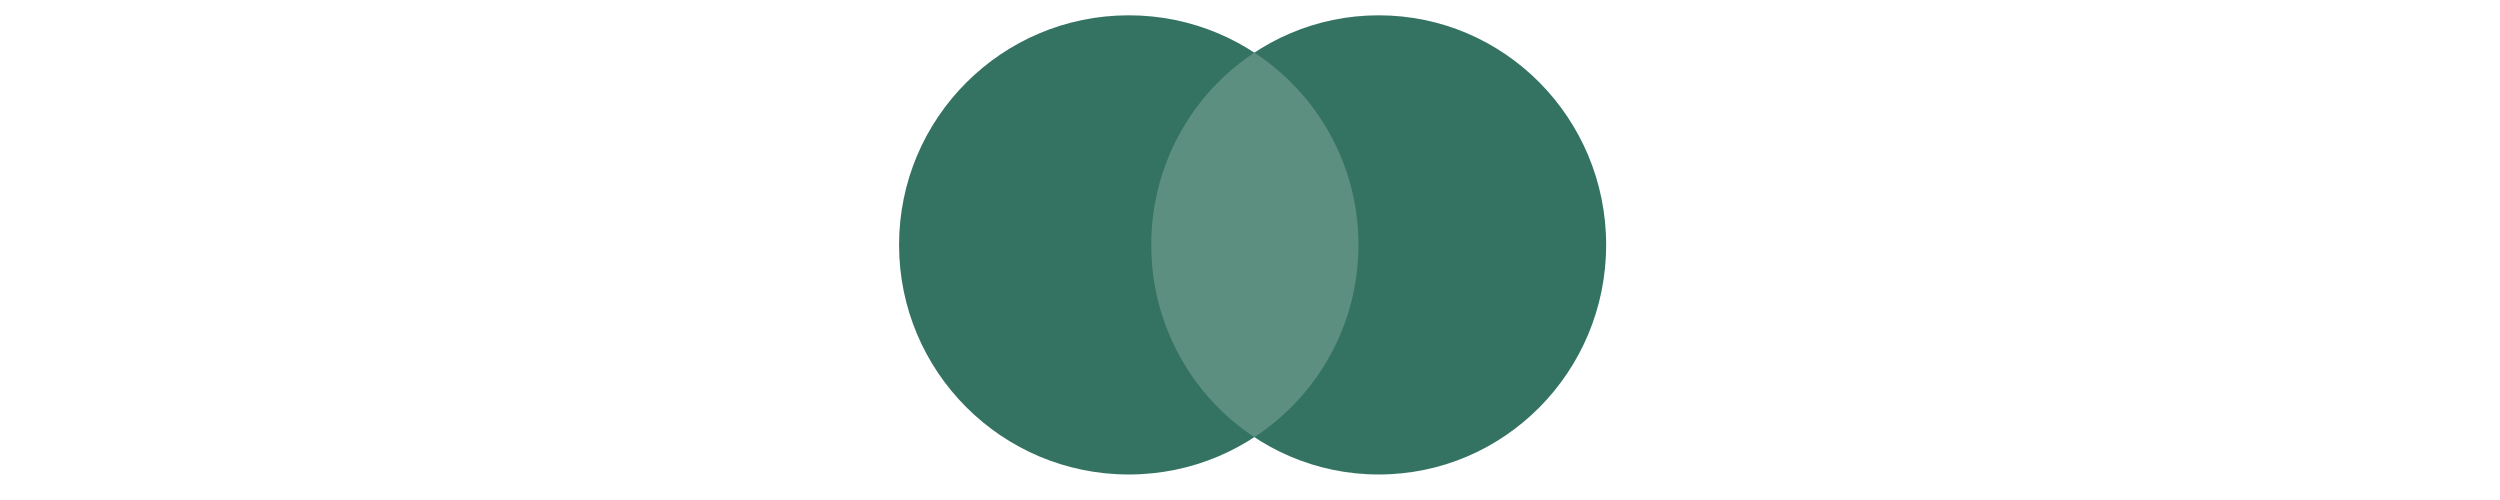
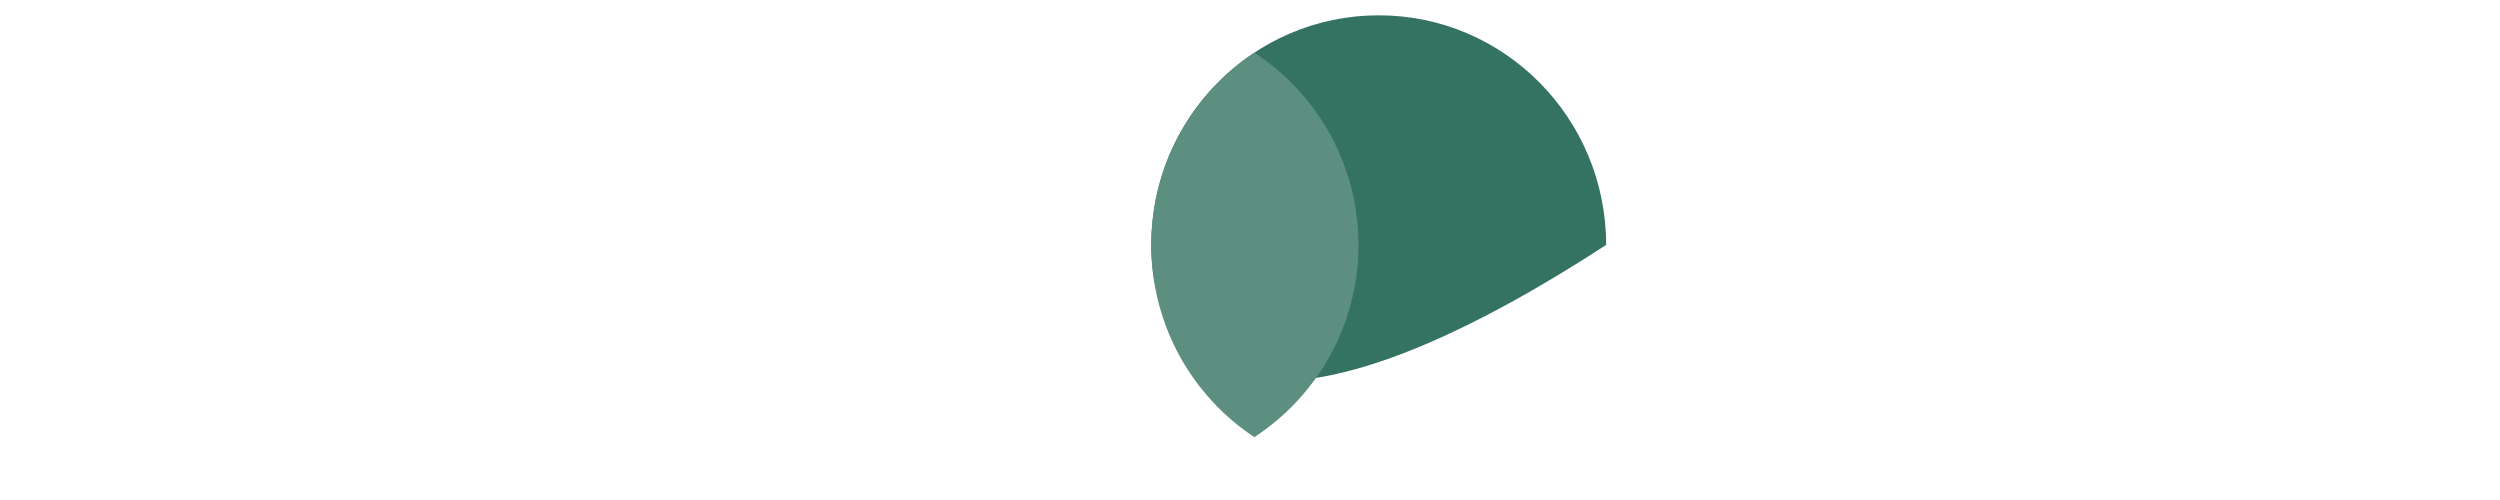
<svg xmlns="http://www.w3.org/2000/svg" width="250" height="50" viewBox="0 0 250 50" fill="none">
-   <path d="M135.844 24.49C135.844 37.17 125.56 47.449 112.875 47.449C100.189 47.449 89.906 37.17 89.906 24.49C89.906 11.81 100.189 1.531 112.875 1.531C125.56 1.531 135.844 11.81 135.844 24.49Z" fill="#347362" />
-   <path d="M160.615 24.49C160.615 37.17 150.432 47.449 137.871 47.449C125.31 47.449 115.127 37.17 115.127 24.49C115.127 11.81 125.31 1.531 137.871 1.531C150.432 1.531 160.615 11.81 160.615 24.49Z" fill="#347362" />
+   <path d="M160.615 24.49C125.31 47.449 115.127 37.17 115.127 24.49C115.127 11.81 125.31 1.531 137.871 1.531C150.432 1.531 160.615 11.81 160.615 24.49Z" fill="#347362" />
  <path d="M125.435 43.716C131.703 39.616 135.844 32.537 135.844 24.49C135.844 16.443 131.703 9.364 125.435 5.264C119.228 9.364 115.127 16.443 115.127 24.49C115.127 32.537 119.228 39.616 125.435 43.716Z" fill="#5D8F81" />
</svg>